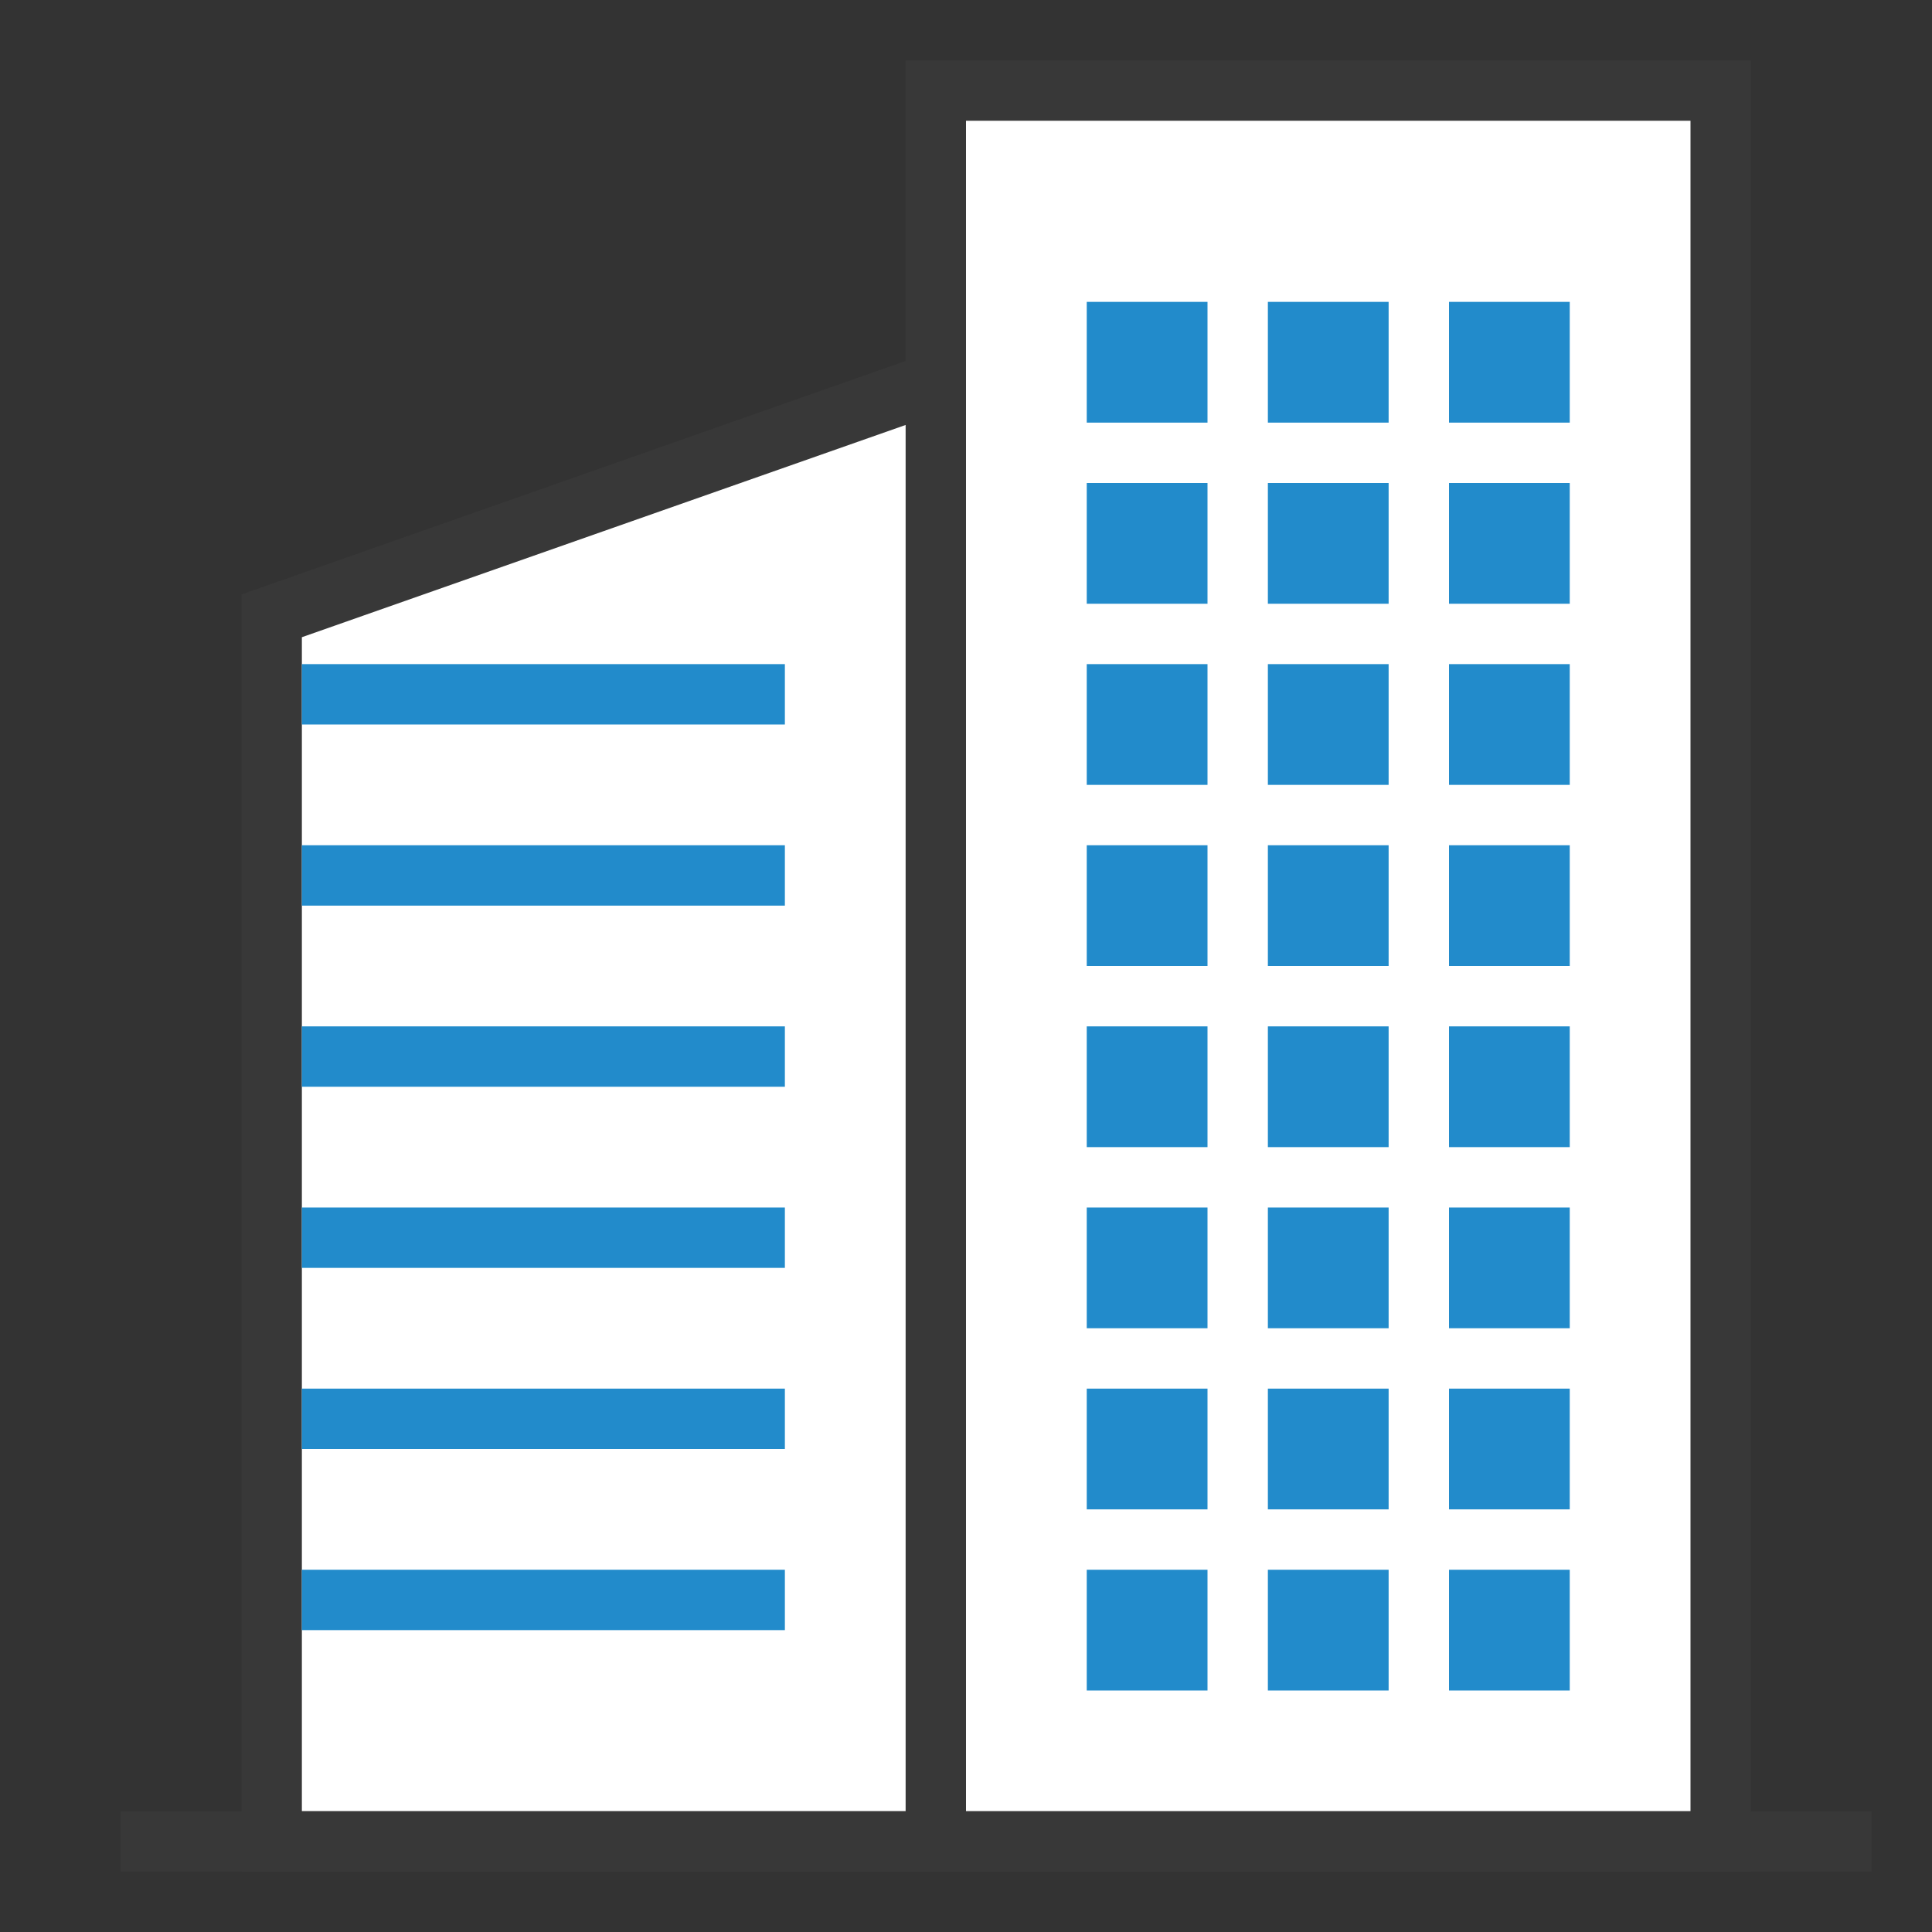
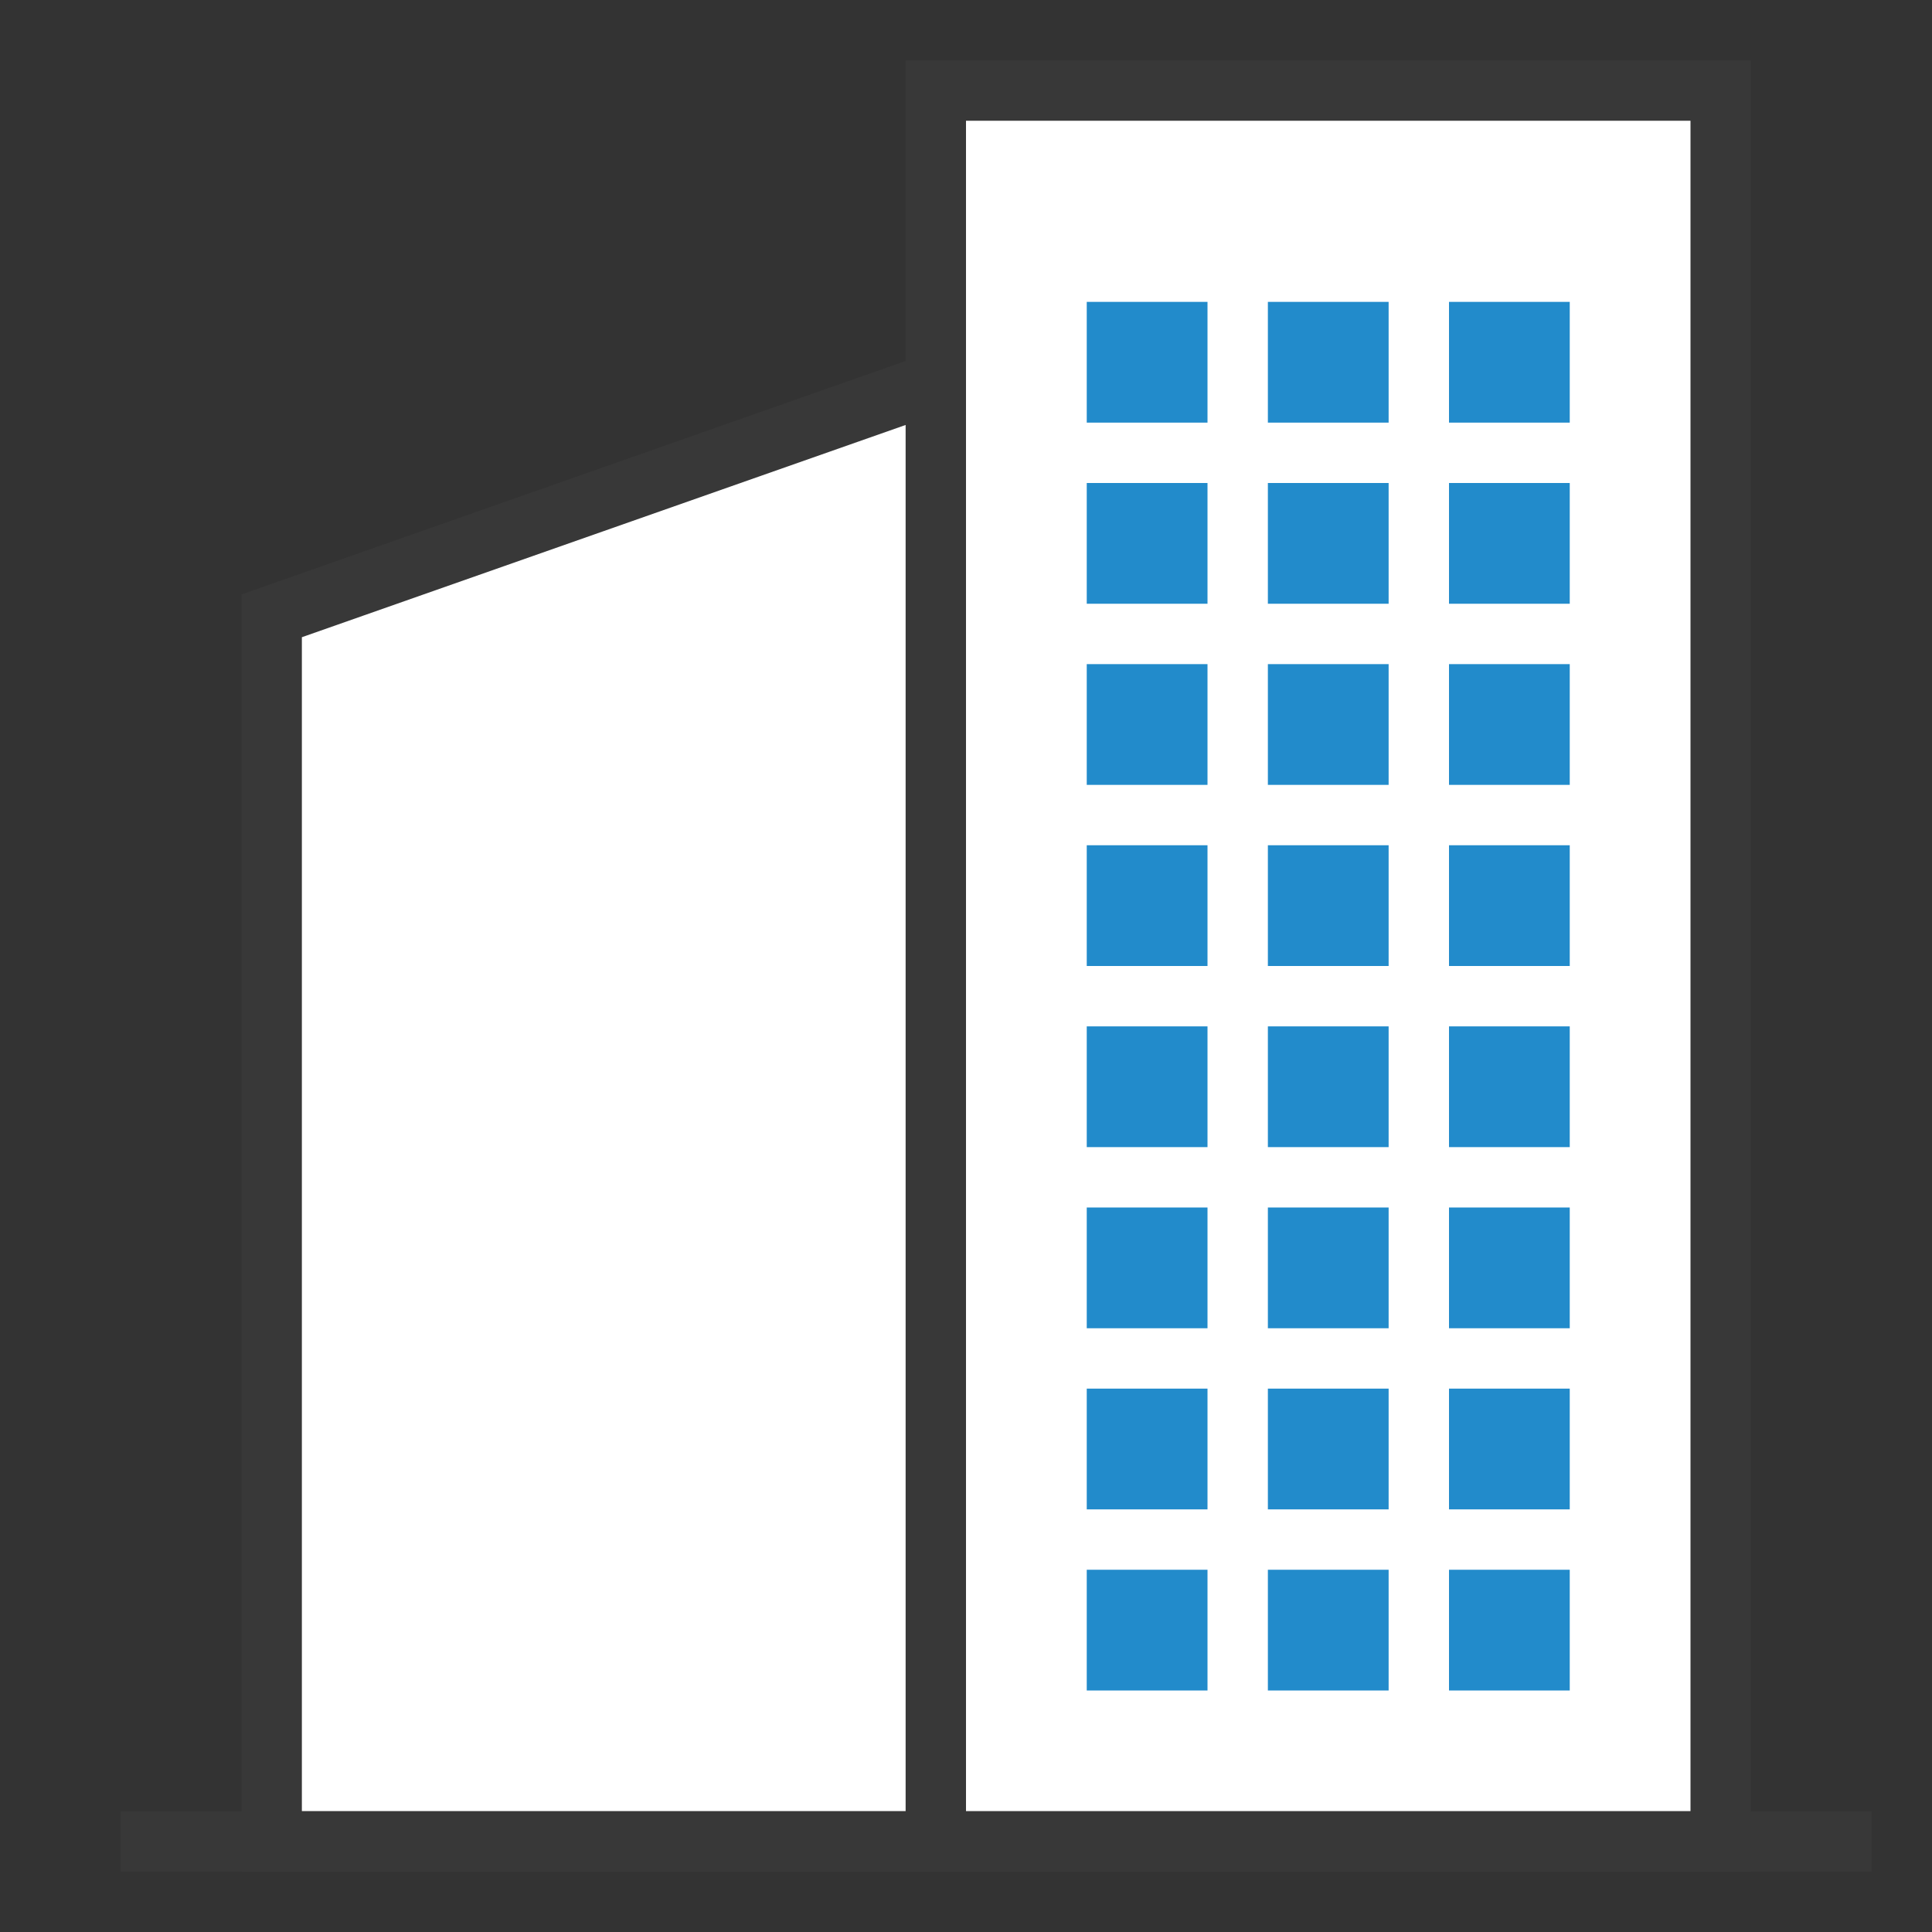
<svg xmlns="http://www.w3.org/2000/svg" version="1.1" id="Layer_1" x="0px" y="0px" width="32px" height="32px" viewBox="0 0 32 32" enable-background="new 0 0 32 32" xml:space="preserve">
  <rect x="0" y="0" width="32" height="32" fill="#333333" stroke="none" />
  <g id="icon">
    <path d="M15.5,30.5V1.5h13v29H15.5z" id="b" fill="#FFFFFF" stroke="#383838" stroke-width="1" stroke-miterlimit="10" />
    <path d="M4.5,30.5V10.2l11,-3.867V30.5H4.5z" id="b" fill="#FFFFFF" stroke="#383838" stroke-width="1" stroke-miterlimit="10" />
-     <path d="M5,11.5h8M5,14.5h8M5,17.5h8M5,20.5h8M5,23.5h8M5,26.5h8" id="b" fill="#FFFFFF" stroke="#228BCB" stroke-width="1" stroke-miterlimit="10" />
    <line x1="2" y1="30.5" x2="31" y2="30.5" id="b" fill="#FFFFFF" stroke="#383838" stroke-width="1" stroke-miterlimit="10" />
    <path d="M19.5,6.5h-1V5.5h1V6.5zM22.5,5.5h-1v1h1V5.5zM19.5,8.5h-1v1h1V8.5zM22.5,8.5h-1v1h1V8.5zM19.5,11.5h-1v1h1V11.5zM22.5,11.5h-1v1h1V11.5zM19.5,14.5h-1v1h1V14.5zM22.5,14.5h-1v1h1V14.5zM19.5,17.5h-1v1h1V17.5zM22.5,17.5h-1v1h1V17.5zM19.5,20.5h-1v1h1V20.5zM22.5,20.5h-1v1h1V20.5zM25.5,5.5h-1v1h1V5.5zM25.5,8.5h-1v1h1V8.5zM25.5,11.5h-1v1h1V11.5zM25.5,14.5h-1v1h1V14.5zM25.5,17.5h-1v1h1V17.5zM25.5,20.5h-1v1h1V20.5zM19.5,23.5h-1v1h1V23.5zM22.5,23.5h-1v1h1V23.5zM25.5,23.5h-1v1h1V23.5zM19.5,26.5h-1v1h1V26.5zM22.5,26.5h-1v1h1V26.5zM25.5,26.5h-1v1h1V26.5z" id="b" fill="#FFFFFF" stroke="#228BCB" stroke-width="1" stroke-miterlimit="10" />
  </g>
</svg>